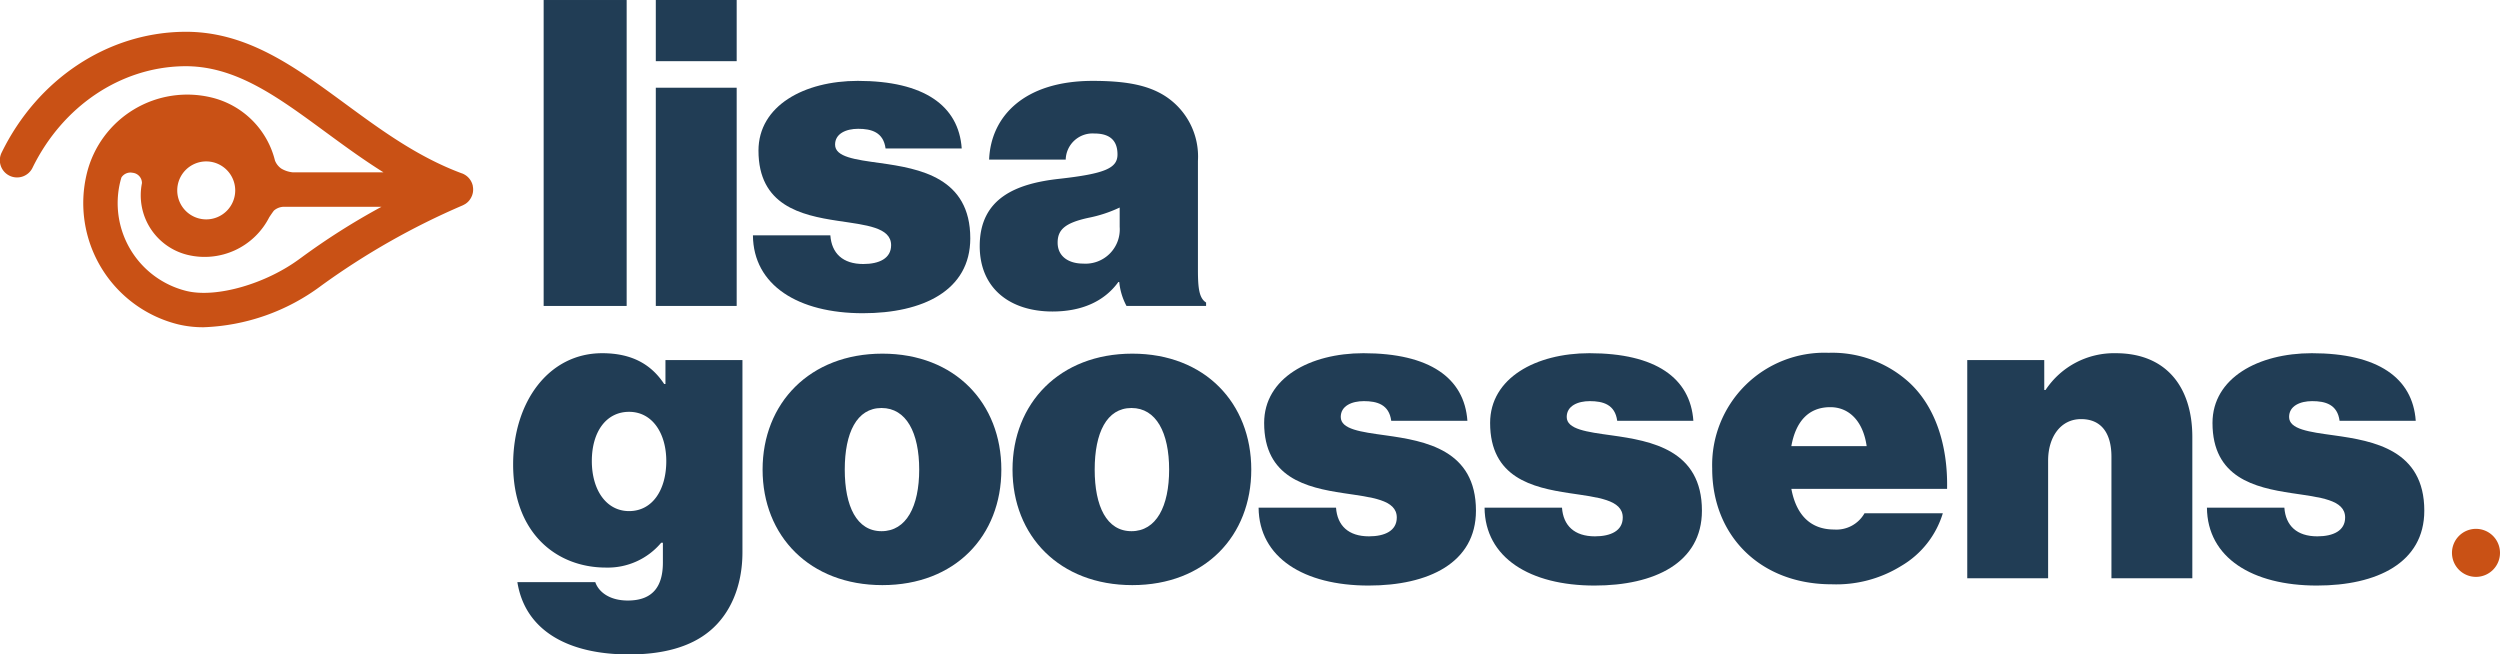
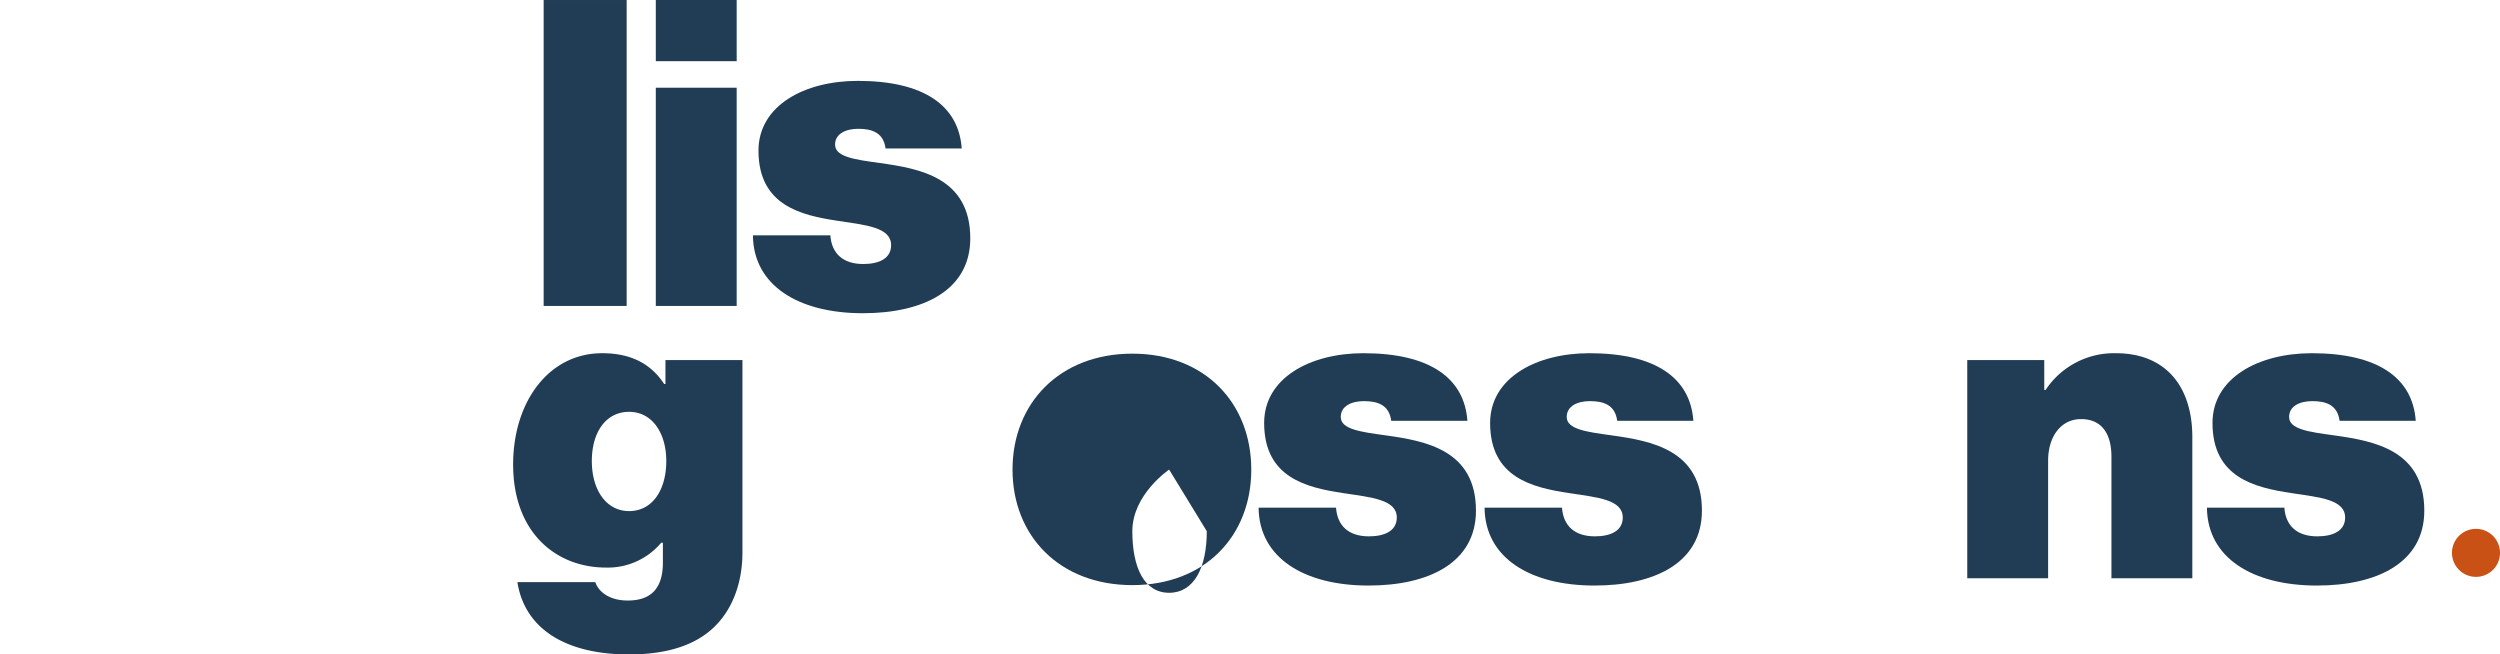
<svg xmlns="http://www.w3.org/2000/svg" width="276" height="72.25" viewBox="0 0 276 72.25">
  <defs>
    <clipPath id="clip-path">
      <rect id="Rectangle_3" data-name="Rectangle 3" width="276" height="72.25" fill="none" />
    </clipPath>
  </defs>
  <g id="Group_5" data-name="Group 5" transform="translate(0 0)">
    <rect id="Rectangle_2" data-name="Rectangle 2" width="9.164" height="33.776" transform="translate(60.019 0.001)" fill="#213d55" />
    <path id="Path_30" data-name="Path 30" d="M77.9,33.776h8.928V9.684H77.9Zm0-27.022h8.928V0H77.9Z" transform="translate(-5.499 0)" fill="#213d55" />
    <g id="Group_4" data-name="Group 4" transform="translate(0 0)">
      <g id="Group_3" data-name="Group 3" clip-path="url(#clip-path)">
        <path id="Path_31" data-name="Path 31" d="M89.434,26.66h8.551c.142,1.983,1.37,3.165,3.637,3.165,1.748,0,3.071-.613,3.071-2.078,0-1.984-2.786-2.22-5.905-2.693-4.062-.613-8.738-1.7-8.738-7.747,0-4.96,5.055-7.7,10.96-7.7,7.322,0,11.148,2.74,11.479,7.464h-8.408c-.237-1.8-1.56-2.173-3.023-2.173-1.323,0-2.551.52-2.551,1.748,0,1.369,2.219,1.652,4.96,2.031,4.392.614,9.967,1.606,9.967,8.314,0,5.764-5.243,8.267-11.856,8.267-7.133,0-12.093-3.07-12.141-8.6" transform="translate(-6.314 -0.678)" fill="#213d55" />
-         <path id="Path_32" data-name="Path 32" d="M131.776,31.81h-.094c-1.607,2.219-4.157,3.258-7.275,3.258-4.629,0-8.03-2.5-8.03-7.227,0-5.339,4.11-6.9,8.738-7.417,5.1-.567,6.472-1.18,6.472-2.692,0-1.323-.614-2.315-2.551-2.315a2.962,2.962,0,0,0-3.165,2.882h-8.456c.189-4.772,3.873-8.692,11.432-8.692,3.685,0,6.047.472,7.889,1.606a7.947,7.947,0,0,1,3.732,7.227V30.486c0,2.032.142,3.118.9,3.59v.378h-8.787a7,7,0,0,1-.8-2.645m.047-6.094V23.589a14.634,14.634,0,0,1-3.449,1.135c-2.6.566-3.4,1.322-3.4,2.739,0,1.606,1.323,2.315,2.787,2.315a3.784,3.784,0,0,0,4.062-4.062" transform="translate(-8.216 -0.678)" fill="#213d55" />
        <path id="Path_33" data-name="Path 33" d="M61.422,67.228h8.6c.331.993,1.465,2.032,3.59,2.032,2.881,0,3.874-1.7,3.874-4.2V62.882h-.189a7.7,7.7,0,0,1-6.094,2.74c-5.481,0-10.25-3.826-10.25-11.384,0-6.9,3.919-12.282,9.825-12.282,3.4,0,5.48,1.323,6.85,3.4h.141V42.712h8.5v21.21c0,3.874-1.418,6.85-3.544,8.644-2.219,1.89-5.385,2.646-8.975,2.646-6.754,0-11.478-2.646-12.329-7.984M77.861,53.86c0-3.023-1.511-5.432-4.11-5.432-2.5,0-4.11,2.173-4.11,5.432,0,3.213,1.607,5.527,4.11,5.527,2.6,0,4.11-2.362,4.11-5.527" transform="translate(-4.303 -2.962)" fill="#213d55" />
-         <path id="Path_34" data-name="Path 34" d="M90.585,54.808c0-7.322,5.2-12.8,13.227-12.8s13.132,5.48,13.132,12.8-5.1,12.754-13.132,12.754S90.585,62.129,90.585,54.808m17.29,0c0-4.062-1.417-6.8-4.157-6.8s-4.062,2.74-4.062,6.8,1.323,6.8,4.062,6.8,4.157-2.74,4.157-6.8" transform="translate(-6.395 -2.965)" fill="#213d55" />
-         <path id="Path_35" data-name="Path 35" d="M120.273,54.808c0-7.322,5.2-12.8,13.227-12.8s13.132,5.48,13.132,12.8-5.1,12.754-13.132,12.754-13.227-5.432-13.227-12.754m17.29,0c0-4.062-1.417-6.8-4.157-6.8s-4.062,2.74-4.062,6.8,1.323,6.8,4.062,6.8,4.157-2.74,4.157-6.8" transform="translate(-8.491 -2.965)" fill="#213d55" />
+         <path id="Path_35" data-name="Path 35" d="M120.273,54.808c0-7.322,5.2-12.8,13.227-12.8s13.132,5.48,13.132,12.8-5.1,12.754-13.132,12.754-13.227-5.432-13.227-12.754m17.29,0s-4.062,2.74-4.062,6.8,1.323,6.8,4.062,6.8,4.157-2.74,4.157-6.8" transform="translate(-8.491 -2.965)" fill="#213d55" />
        <path id="Path_36" data-name="Path 36" d="M149.5,59.009h8.551c.142,1.983,1.37,3.165,3.637,3.165,1.748,0,3.071-.613,3.071-2.078,0-1.984-2.786-2.22-5.905-2.693-4.062-.613-8.738-1.7-8.738-7.747,0-4.96,5.055-7.7,10.96-7.7,7.322,0,11.148,2.74,11.479,7.464h-8.408c-.237-1.8-1.56-2.173-3.023-2.173-1.323,0-2.551.52-2.551,1.748,0,1.369,2.219,1.652,4.96,2.031,4.392.614,9.967,1.606,9.967,8.314,0,5.764-5.243,8.267-11.856,8.267-7.133,0-12.093-3.071-12.141-8.6" transform="translate(-10.554 -2.962)" fill="#213d55" />
        <path id="Path_37" data-name="Path 37" d="M176.342,59.009h8.551c.142,1.983,1.37,3.165,3.637,3.165,1.748,0,3.071-.613,3.071-2.078,0-1.984-2.786-2.22-5.905-2.693-4.062-.613-8.738-1.7-8.738-7.747,0-4.96,5.055-7.7,10.96-7.7,7.322,0,11.148,2.74,11.479,7.464h-8.408c-.237-1.8-1.56-2.173-3.023-2.173-1.323,0-2.551.52-2.551,1.748,0,1.369,2.219,1.652,4.96,2.031,4.392.614,9.967,1.606,9.967,8.314,0,5.764-5.243,8.267-11.856,8.267-7.133,0-12.093-3.071-12.141-8.6" transform="translate(-12.449 -2.962)" fill="#213d55" />
-         <path id="Path_38" data-name="Path 38" d="M203.386,54.707a12.394,12.394,0,0,1,12.848-12.8,12.623,12.623,0,0,1,8.881,3.259c2.929,2.692,4.3,6.991,4.2,11.763H212.124c.52,2.787,2.032,4.487,4.724,4.487a3.561,3.561,0,0,0,3.353-1.795h8.645a10.143,10.143,0,0,1-4.582,5.81,13.591,13.591,0,0,1-7.7,2.032c-7.889,0-13.179-5.385-13.179-12.754m8.738-2.5h8.314c-.378-2.692-1.889-4.3-4.015-4.3-2.457,0-3.826,1.653-4.3,4.3" transform="translate(-14.358 -2.958)" fill="#213d55" />
        <path id="Path_39" data-name="Path 39" d="M242.185,46.018h.141a9.062,9.062,0,0,1,7.748-4.062c5.574,0,8.456,3.732,8.456,9.259V66.8H249.6V53.388c0-2.5-1.039-4.157-3.353-4.157-2.267,0-3.638,1.984-3.638,4.582V66.8h-8.927V42.712h8.5Z" transform="translate(-16.497 -2.962)" fill="#213d55" />
        <path id="Path_40" data-name="Path 40" d="M262.149,59.009H270.7c.142,1.983,1.37,3.165,3.637,3.165,1.748,0,3.071-.613,3.071-2.078,0-1.984-2.786-2.22-5.905-2.693-4.062-.613-8.738-1.7-8.738-7.747,0-4.96,5.055-7.7,10.96-7.7,7.322,0,11.148,2.74,11.479,7.464h-8.408c-.237-1.8-1.56-2.173-3.023-2.173-1.323,0-2.551.52-2.551,1.748,0,1.369,2.219,1.652,4.96,2.031,4.392.614,9.967,1.606,9.967,8.314,0,5.764-5.243,8.267-11.856,8.267-7.133,0-12.093-3.071-12.141-8.6" transform="translate(-18.506 -2.962)" fill="#213d55" />
-         <path id="Path_41" data-name="Path 41" d="M52.2,20.831l0-.021,0-.017a2.048,2.048,0,0,0-.084-.282c-.007-.016-.012-.031-.019-.046a1.871,1.871,0,0,0-.127-.256l-.021-.033a1.9,1.9,0,0,0-.388-.445l-.028-.023a1.878,1.878,0,0,0-.233-.16l-.046-.026A1.888,1.888,0,0,0,51,19.405l-.012,0h0c-4.86-1.8-8.925-4.786-12.857-7.672-5.662-4.157-11-8.09-17.959-7.955C11.8,3.929,4.15,9.025.2,17.074A1.9,1.9,0,1,0,3.609,18.75C6.932,11.987,13.3,7.705,20.237,7.577c5.674-.1,10.286,3.288,15.638,7.218,2.077,1.524,4.19,3.075,6.455,4.493H32.287a3.01,3.01,0,0,1-1.229-.409,1.941,1.941,0,0,1-.7-.885,9.516,9.516,0,0,0-6.952-6.951A11.412,11.412,0,0,0,9.594,19.385a13.79,13.79,0,0,0,10.08,16.692,11.77,11.77,0,0,0,2.817.316,23.022,23.022,0,0,0,12.962-4.578A80.929,80.929,0,0,1,51.08,22.939c.013-.006.024-.014.036-.02a1.669,1.669,0,0,0,.189-.1c.029-.017.059-.032.086-.049a1.909,1.909,0,0,0,.232-.182l.008-.007a1.886,1.886,0,0,0,.208-.23c.018-.022.031-.047.047-.071a2.109,2.109,0,0,0,.119-.186c.02-.037.035-.076.053-.114s.044-.086.06-.132c.006-.016.009-.032.015-.047l.017-.053a1.889,1.889,0,0,0,.066-.281v-.007a1.848,1.848,0,0,0,.018-.3.243.243,0,0,0,0-.026,1.8,1.8,0,0,0-.034-.3m-26.232.452a3.2,3.2,0,1,1-3.2-3.2,3.206,3.206,0,0,1,3.2,3.2m7.2,7.489c-3.78,2.835-9.308,4.42-12.586,3.613a9.984,9.984,0,0,1-7.3-12.088c.037-.151.08-.3.125-.445a1.186,1.186,0,0,1,1.236-.514,1.143,1.143,0,0,1,1.029,1.143,6.77,6.77,0,0,0,5.012,7.914,8,8,0,0,0,9.035-4.136c.159-.243.359-.538.522-.747a1.723,1.723,0,0,1,1.131-.421H42.121a76.08,76.08,0,0,0-8.948,5.681" transform="translate(0 -0.266)" fill="#c95115" />
        <path id="Path_42" data-name="Path 42" d="M296.561,65.472a2.651,2.651,0,1,1-2.652-2.652,2.652,2.652,0,0,1,2.652,2.652" transform="translate(-20.561 -4.435)" fill="#c95115" />
      </g>
    </g>
  </g>
</svg>